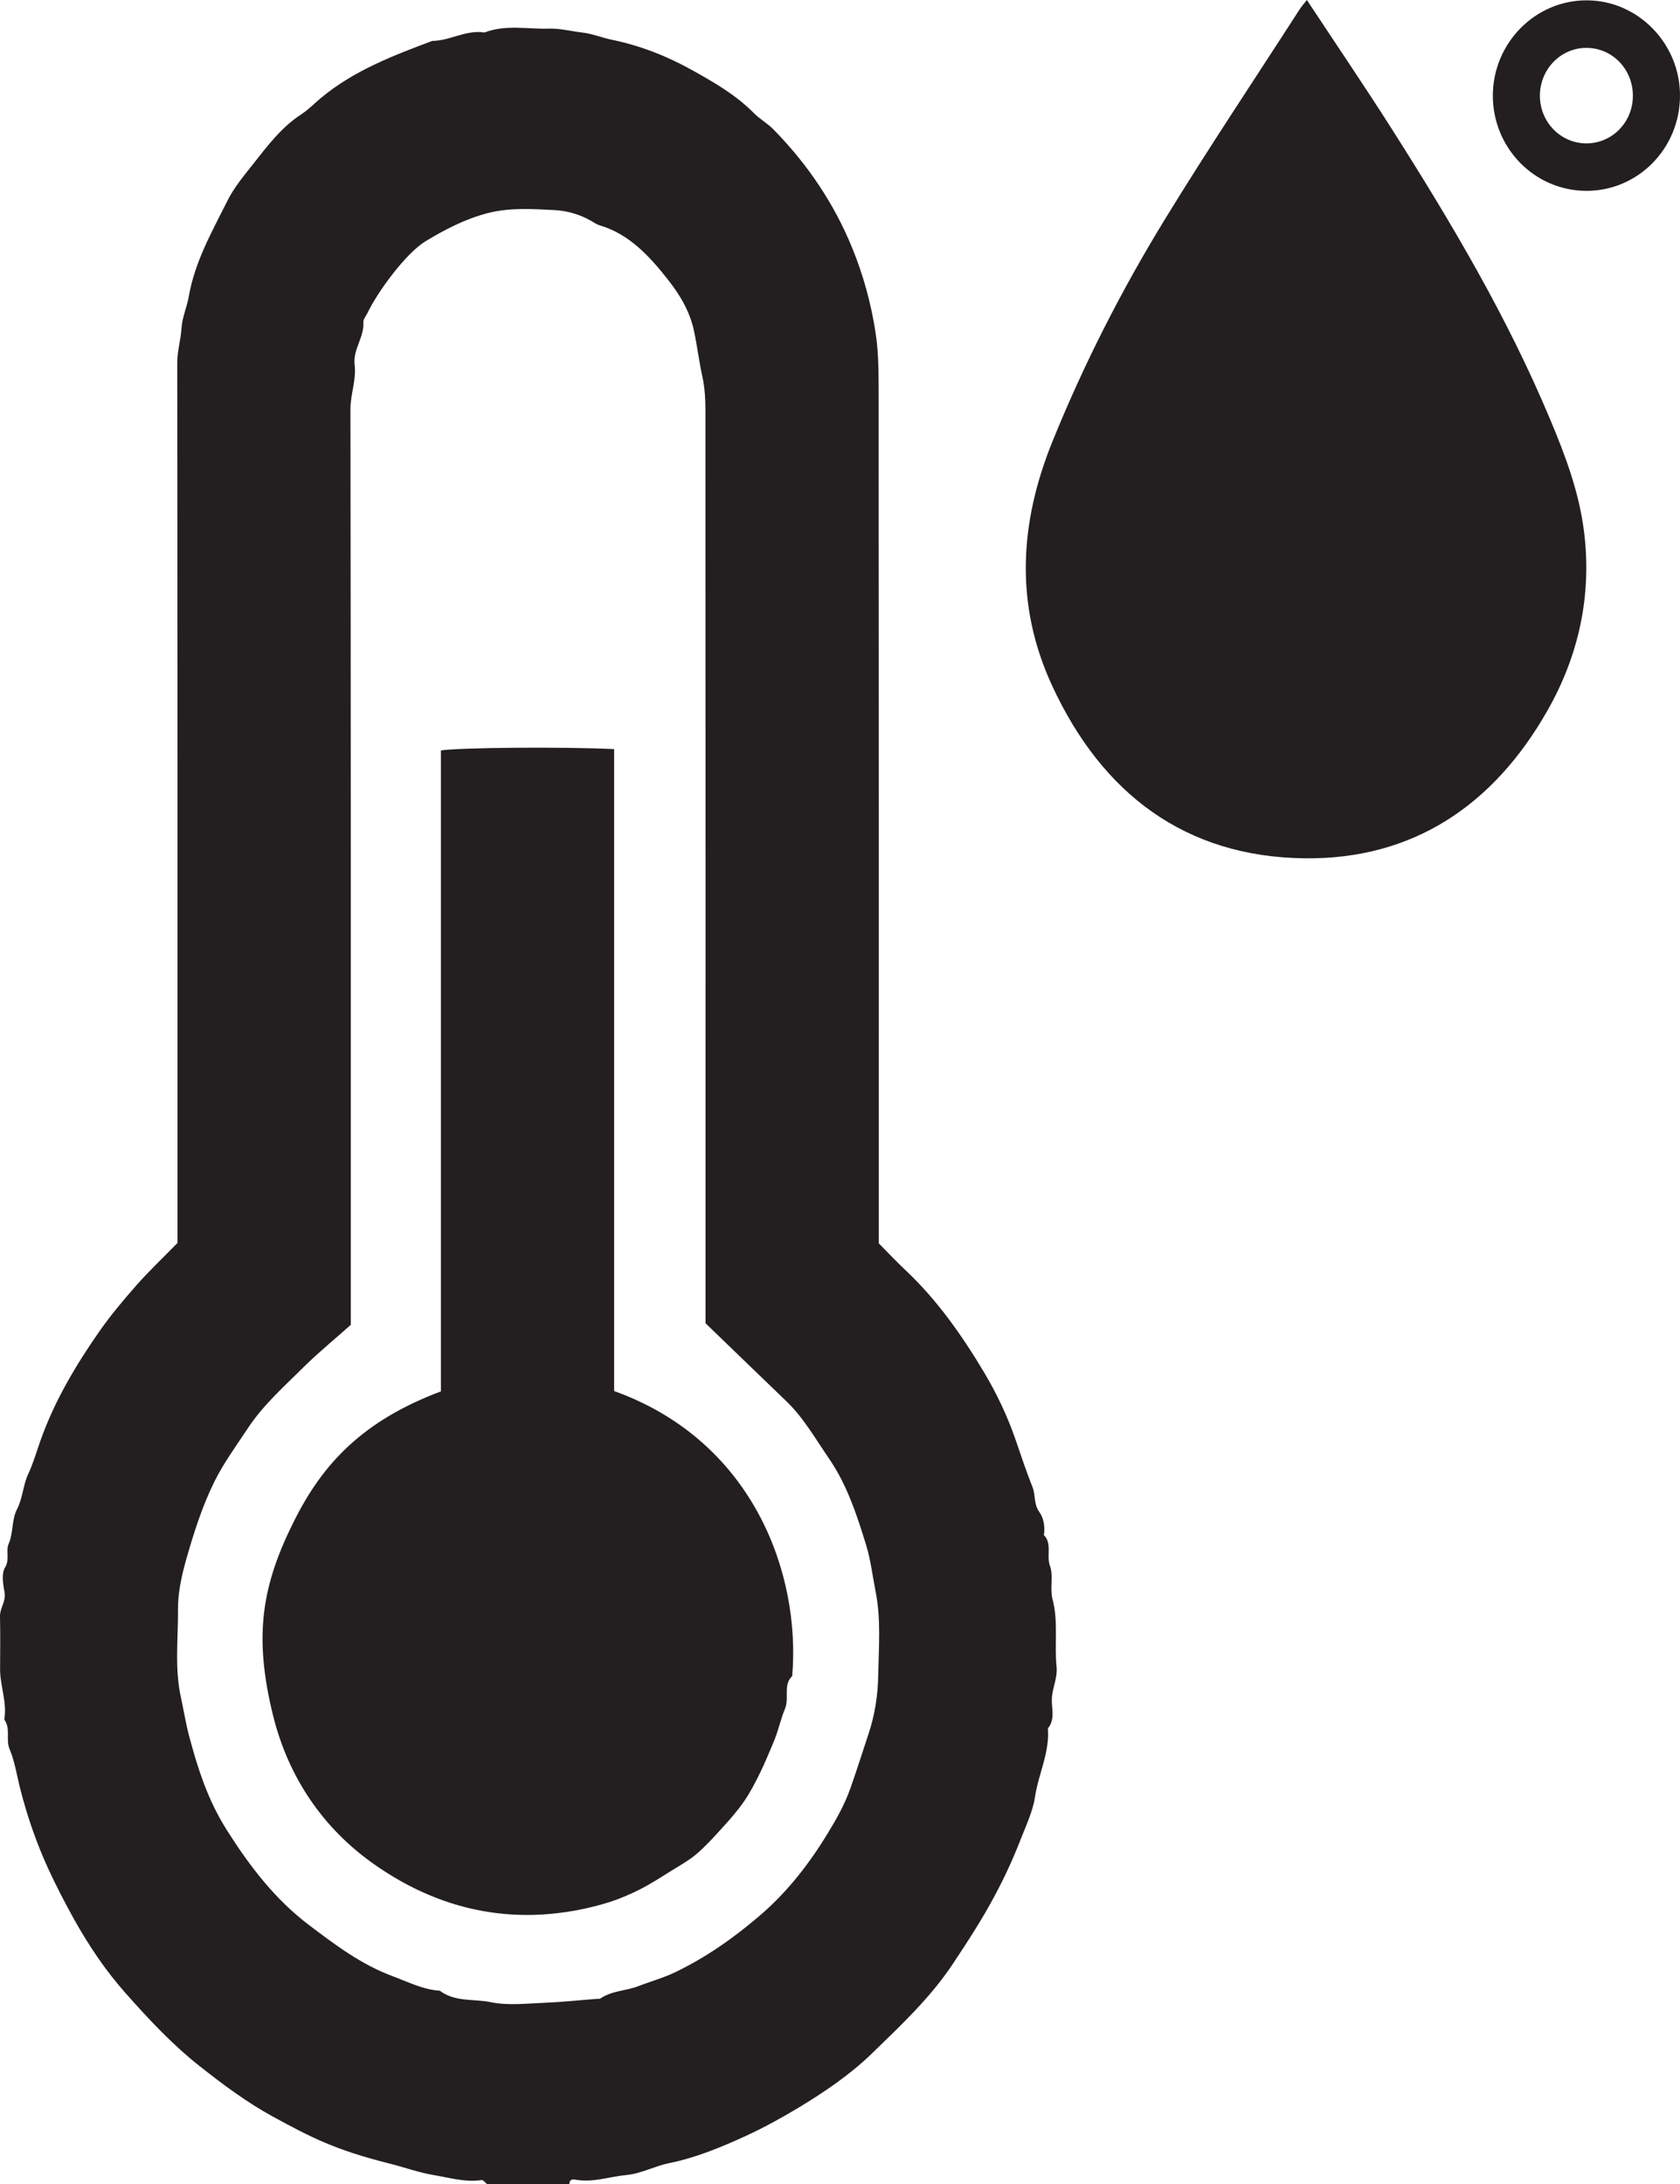
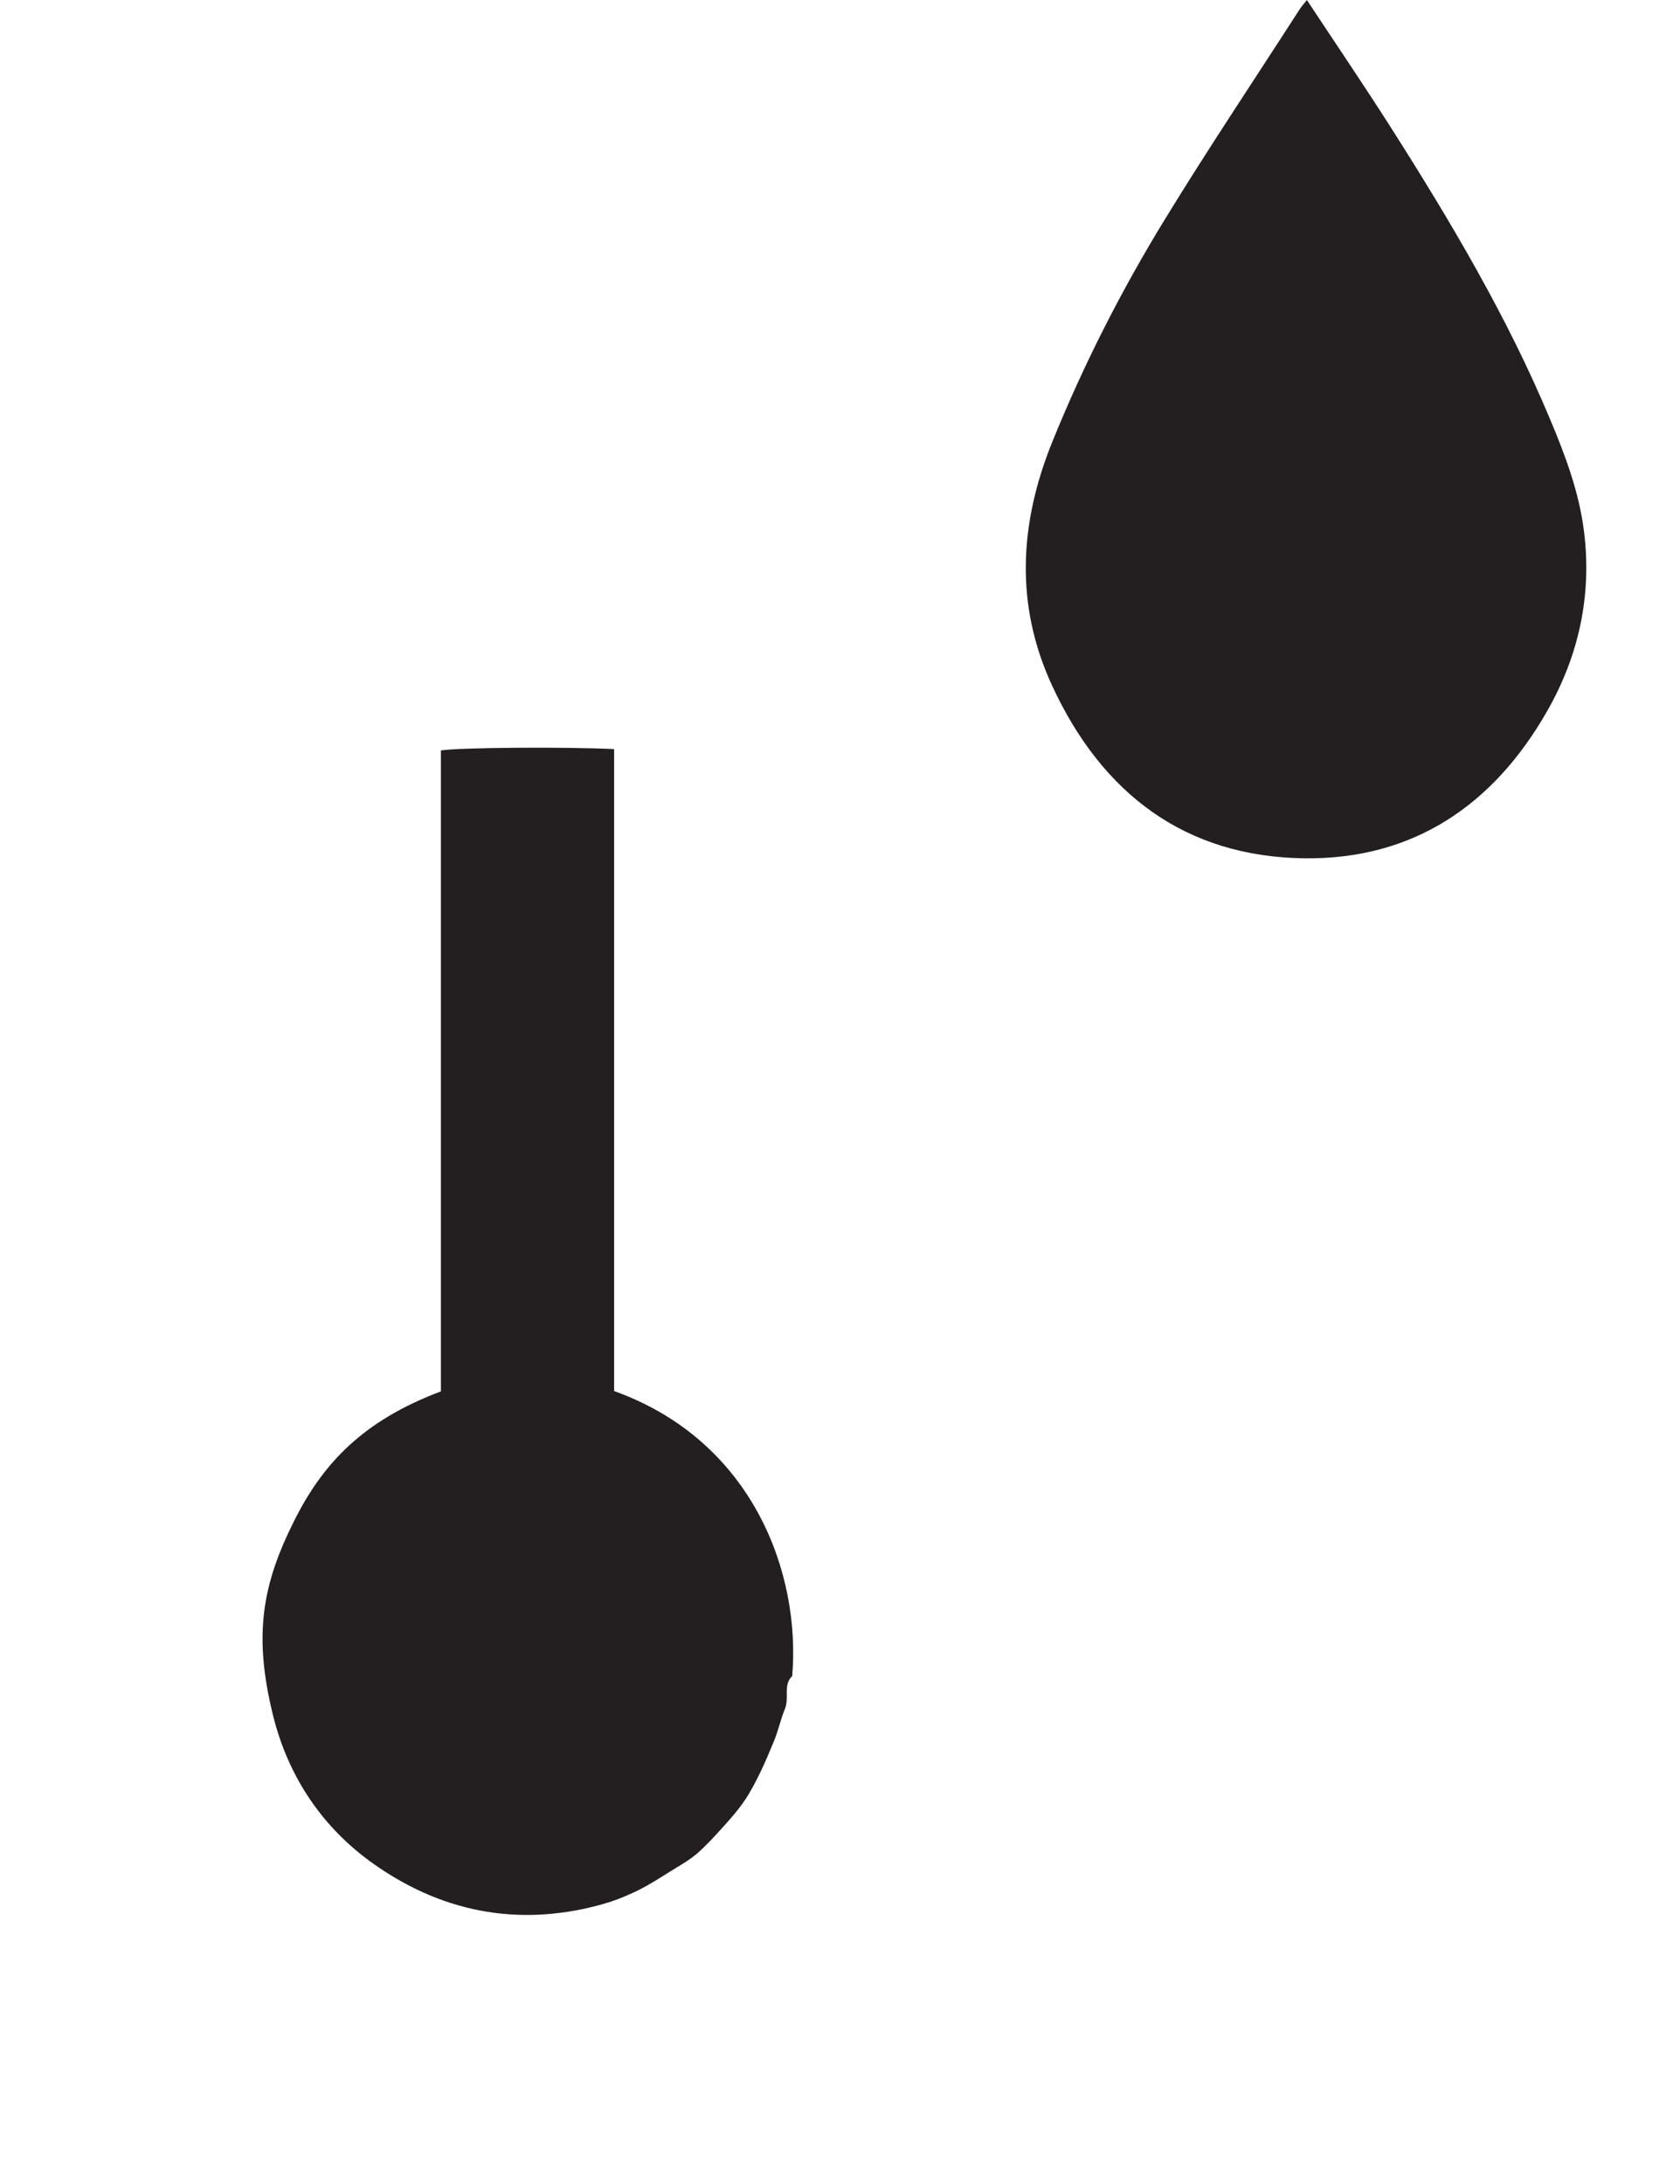
<svg xmlns="http://www.w3.org/2000/svg" width="20px" height="26px" viewBox="0 0 20 26" version="1.1">
  <title>icon4</title>
  <g id="Page-1" stroke="none" stroke-width="1" fill="none" fill-rule="evenodd">
    <g id="Artboard" transform="translate(-321, -386)" fill="#231F20">
      <g id="icon4" transform="translate(321, 386)">
        <path d="M15.558,0 C15.904,0.524 16.243,1.023 16.567,1.532 C17.272,2.641 17.943,3.771 18.453,4.99 C18.635,5.422 18.8,5.863 18.858,6.332 C18.952,7.093 18.793,7.811 18.417,8.468 C17.775,9.592 16.817,10.234 15.528,10.218 C14.112,10.2 13.12,9.451 12.525,8.162 C12.081,7.202 12.134,6.233 12.527,5.261 C12.9,4.34 13.348,3.46 13.864,2.617 C14.381,1.772 14.933,0.948 15.47,0.114 C15.49,0.082 15.516,0.054 15.558,0" id="Fill-6" />
-         <path d="M19.439,1.141 C19.44,0.825 19.195,0.571 18.888,0.57 C18.582,0.568 18.333,0.823 18.332,1.138 C18.332,1.453 18.578,1.706 18.885,1.707 C19.192,1.707 19.439,1.455 19.439,1.141 M18.885,2.272 C18.271,2.271 17.773,1.765 17.772,1.141 C17.771,0.513 18.278,-5.99097667e-05 18.894,0.004 C19.504,0.007 20.004,0.523 20,1.144 C19.996,1.77 19.499,2.273 18.885,2.272" id="Fill-8" />
-         <path d="M8.399,15.753 C8.399,12.169 8.4,8.603 8.398,5.038 C8.398,4.852 8.403,4.669 8.361,4.48 C8.322,4.305 8.301,4.124 8.263,3.945 C8.212,3.701 8.088,3.502 7.95,3.327 C7.734,3.053 7.492,2.786 7.137,2.682 C7.101,2.671 7.069,2.648 7.036,2.629 C6.901,2.551 6.745,2.508 6.6,2.501 C6.339,2.488 6.075,2.469 5.81,2.536 C5.538,2.606 5.295,2.733 5.063,2.874 C4.83,3.017 4.493,3.476 4.373,3.73 C4.356,3.764 4.324,3.8 4.326,3.834 C4.338,4.015 4.199,4.159 4.222,4.344 C4.244,4.522 4.171,4.693 4.172,4.875 C4.177,8.432 4.176,11.99 4.176,15.547 L4.176,15.772 C3.989,15.939 3.8,16.093 3.627,16.263 C3.39,16.499 3.136,16.721 2.95,17.004 C2.813,17.212 2.665,17.411 2.553,17.637 C2.405,17.936 2.306,18.252 2.215,18.571 C2.162,18.76 2.118,18.96 2.119,19.155 C2.122,19.507 2.076,19.86 2.155,20.213 C2.188,20.365 2.212,20.519 2.253,20.673 C2.388,21.181 2.515,21.492 2.701,21.788 C2.973,22.217 3.275,22.614 3.685,22.922 C3.995,23.157 4.302,23.387 4.669,23.524 C4.855,23.593 5.034,23.686 5.236,23.699 C5.417,23.836 5.64,23.794 5.841,23.835 C6.045,23.878 6.265,23.851 6.478,23.843 C6.692,23.834 6.906,23.811 7.12,23.795 C7.128,23.794 7.138,23.798 7.144,23.794 C7.281,23.698 7.45,23.702 7.599,23.645 C7.748,23.587 7.903,23.545 8.046,23.475 C8.41,23.299 8.741,23.066 9.048,22.802 C9.367,22.529 9.626,22.198 9.846,21.838 C9.955,21.661 10.056,21.483 10.127,21.28 C10.201,21.069 10.269,20.856 10.339,20.643 C10.416,20.414 10.451,20.178 10.455,19.944 C10.461,19.609 10.49,19.274 10.422,18.936 C10.387,18.759 10.366,18.577 10.314,18.403 C10.203,18.041 10.085,17.679 9.87,17.365 C9.708,17.13 9.567,16.878 9.358,16.678 C9.04,16.373 8.723,16.065 8.399,15.753 L8.399,15.753 Z M5.797,26 C5.775,25.983 5.751,25.95 5.733,25.953 C5.539,25.983 5.352,25.925 5.165,25.894 C4.987,25.865 4.811,25.8 4.634,25.756 C3.985,25.593 3.699,25.443 3.242,25.194 C2.936,25.026 2.654,24.816 2.377,24.597 C2.047,24.337 1.763,24.03 1.487,23.719 C1.255,23.457 1.057,23.161 0.883,22.851 C0.774,22.655 0.671,22.456 0.577,22.253 C0.435,21.943 0.324,21.624 0.24,21.292 C0.2,21.135 0.177,20.972 0.113,20.82 C0.067,20.712 0.13,20.578 0.051,20.471 C0.087,20.264 -0.001,20.069 0.001,19.865 C0.003,19.656 0.004,19.447 1.35160236e-05,19.239 C-0.001,19.141 0.073,19.064 0.054,18.958 C0.037,18.861 0.015,18.736 0.059,18.663 C0.12,18.563 0.066,18.465 0.103,18.379 C0.16,18.246 0.138,18.094 0.201,17.97 C0.271,17.837 0.272,17.688 0.335,17.55 C0.392,17.428 0.433,17.291 0.478,17.16 C0.645,16.685 0.897,16.26 1.18,15.854 C1.317,15.657 1.473,15.473 1.631,15.293 C1.779,15.126 1.942,14.972 2.113,14.797 L2.113,14.594 C2.113,11.169 2.114,7.745 2.11,4.32 C2.11,4.18 2.151,4.05 2.16,3.915 C2.168,3.778 2.226,3.655 2.248,3.527 C2.32,3.113 2.525,2.756 2.707,2.391 C2.786,2.231 2.906,2.089 3.018,1.947 C3.187,1.732 3.352,1.514 3.585,1.362 C3.671,1.306 3.744,1.23 3.823,1.164 C4.217,0.838 4.68,0.662 5.146,0.487 C5.358,0.486 5.55,0.351 5.768,0.387 C6.018,0.29 6.278,0.348 6.533,0.341 C6.665,0.336 6.798,0.372 6.93,0.387 C7.053,0.401 7.168,0.45 7.287,0.474 C7.626,0.544 7.943,0.669 8.245,0.838 C8.504,0.982 8.76,1.13 8.973,1.345 C9.045,1.418 9.138,1.469 9.21,1.543 C9.61,1.951 9.928,2.419 10.145,2.951 C10.277,3.274 10.37,3.611 10.424,3.963 C10.464,4.228 10.459,4.486 10.46,4.746 C10.463,8.096 10.462,11.445 10.462,14.802 C10.569,14.91 10.676,15.024 10.79,15.131 C11.164,15.485 11.458,15.906 11.719,16.344 C11.866,16.591 11.993,16.858 12.09,17.139 C12.155,17.328 12.218,17.519 12.292,17.704 C12.33,17.801 12.305,17.906 12.372,17.998 C12.423,18.069 12.444,18.174 12.427,18.274 C12.529,18.378 12.454,18.52 12.5,18.643 C12.543,18.76 12.497,18.909 12.529,19.033 C12.601,19.301 12.551,19.572 12.578,19.84 C12.592,19.976 12.528,20.091 12.522,20.221 C12.517,20.339 12.565,20.467 12.475,20.576 C12.498,20.86 12.363,21.116 12.322,21.389 C12.296,21.562 12.217,21.727 12.153,21.892 C12.063,22.123 11.961,22.346 11.844,22.564 C11.693,22.848 11.52,23.114 11.343,23.38 C11.072,23.788 10.721,24.114 10.379,24.447 C10.12,24.698 9.819,24.902 9.512,25.088 C9.309,25.21 9.101,25.325 8.887,25.424 C8.59,25.56 8.288,25.687 7.964,25.752 C7.793,25.787 7.63,25.877 7.459,25.893 C7.262,25.911 7.069,25.983 6.866,25.951 C6.833,25.946 6.779,25.931 6.779,26 L5.797,26 Z" id="Fill-10" />
        <path d="M7.311,16.56 C8.969,17.156 9.534,18.737 9.431,19.953 C9.319,20.06 9.399,20.211 9.345,20.343 C9.293,20.466 9.265,20.608 9.21,20.737 C9.159,20.857 9.11,20.979 9.053,21.096 C8.995,21.214 8.935,21.332 8.861,21.44 C8.784,21.553 8.693,21.656 8.602,21.756 C8.502,21.867 8.401,21.978 8.289,22.074 C8.188,22.158 8.071,22.221 7.96,22.291 C7.85,22.36 7.739,22.431 7.624,22.49 C7.509,22.548 7.389,22.6 7.268,22.64 C7.137,22.682 7.002,22.715 6.867,22.741 C6.736,22.765 6.603,22.782 6.47,22.791 C5.73,22.837 5.059,22.619 4.456,22.195 C3.842,21.765 3.434,21.155 3.253,20.432 C3.012,19.463 3.122,18.861 3.505,18.099 C3.846,17.42 4.321,16.913 5.249,16.564 L5.249,8.934 C5.455,8.899 6.733,8.889 7.311,8.918 L7.311,16.56 Z" id="Fill-12" />
      </g>
    </g>
  </g>
</svg>